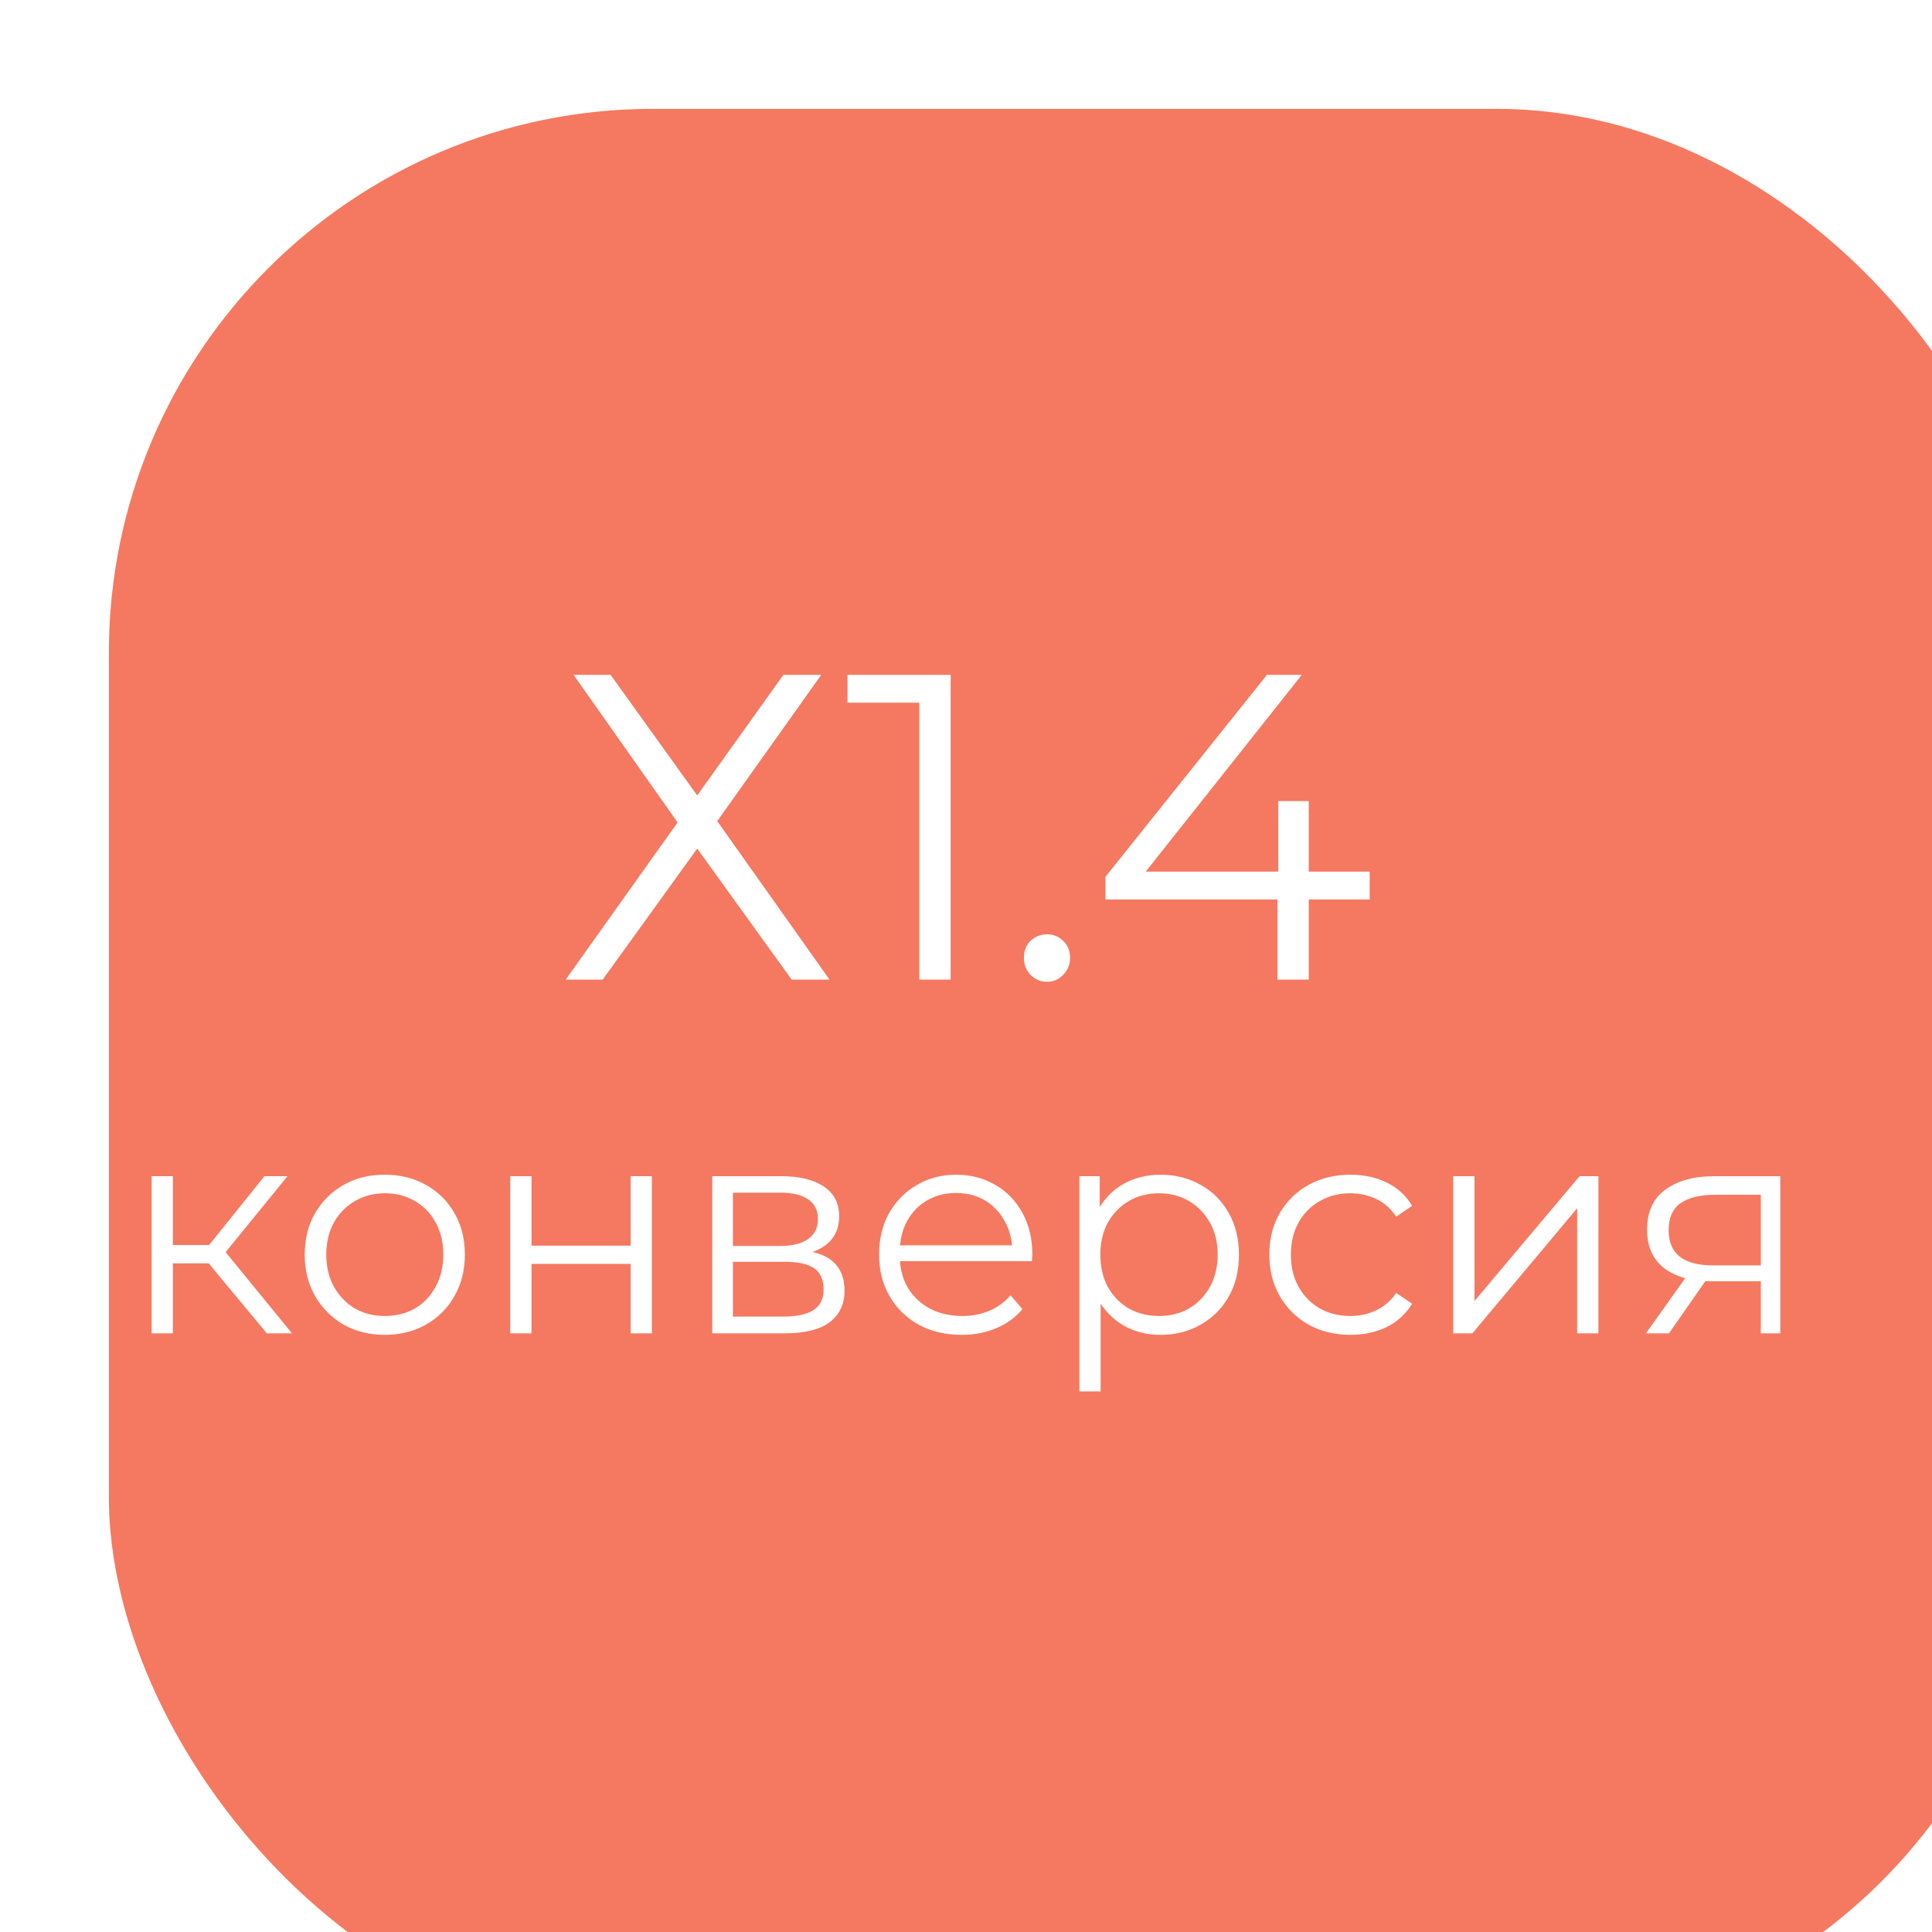
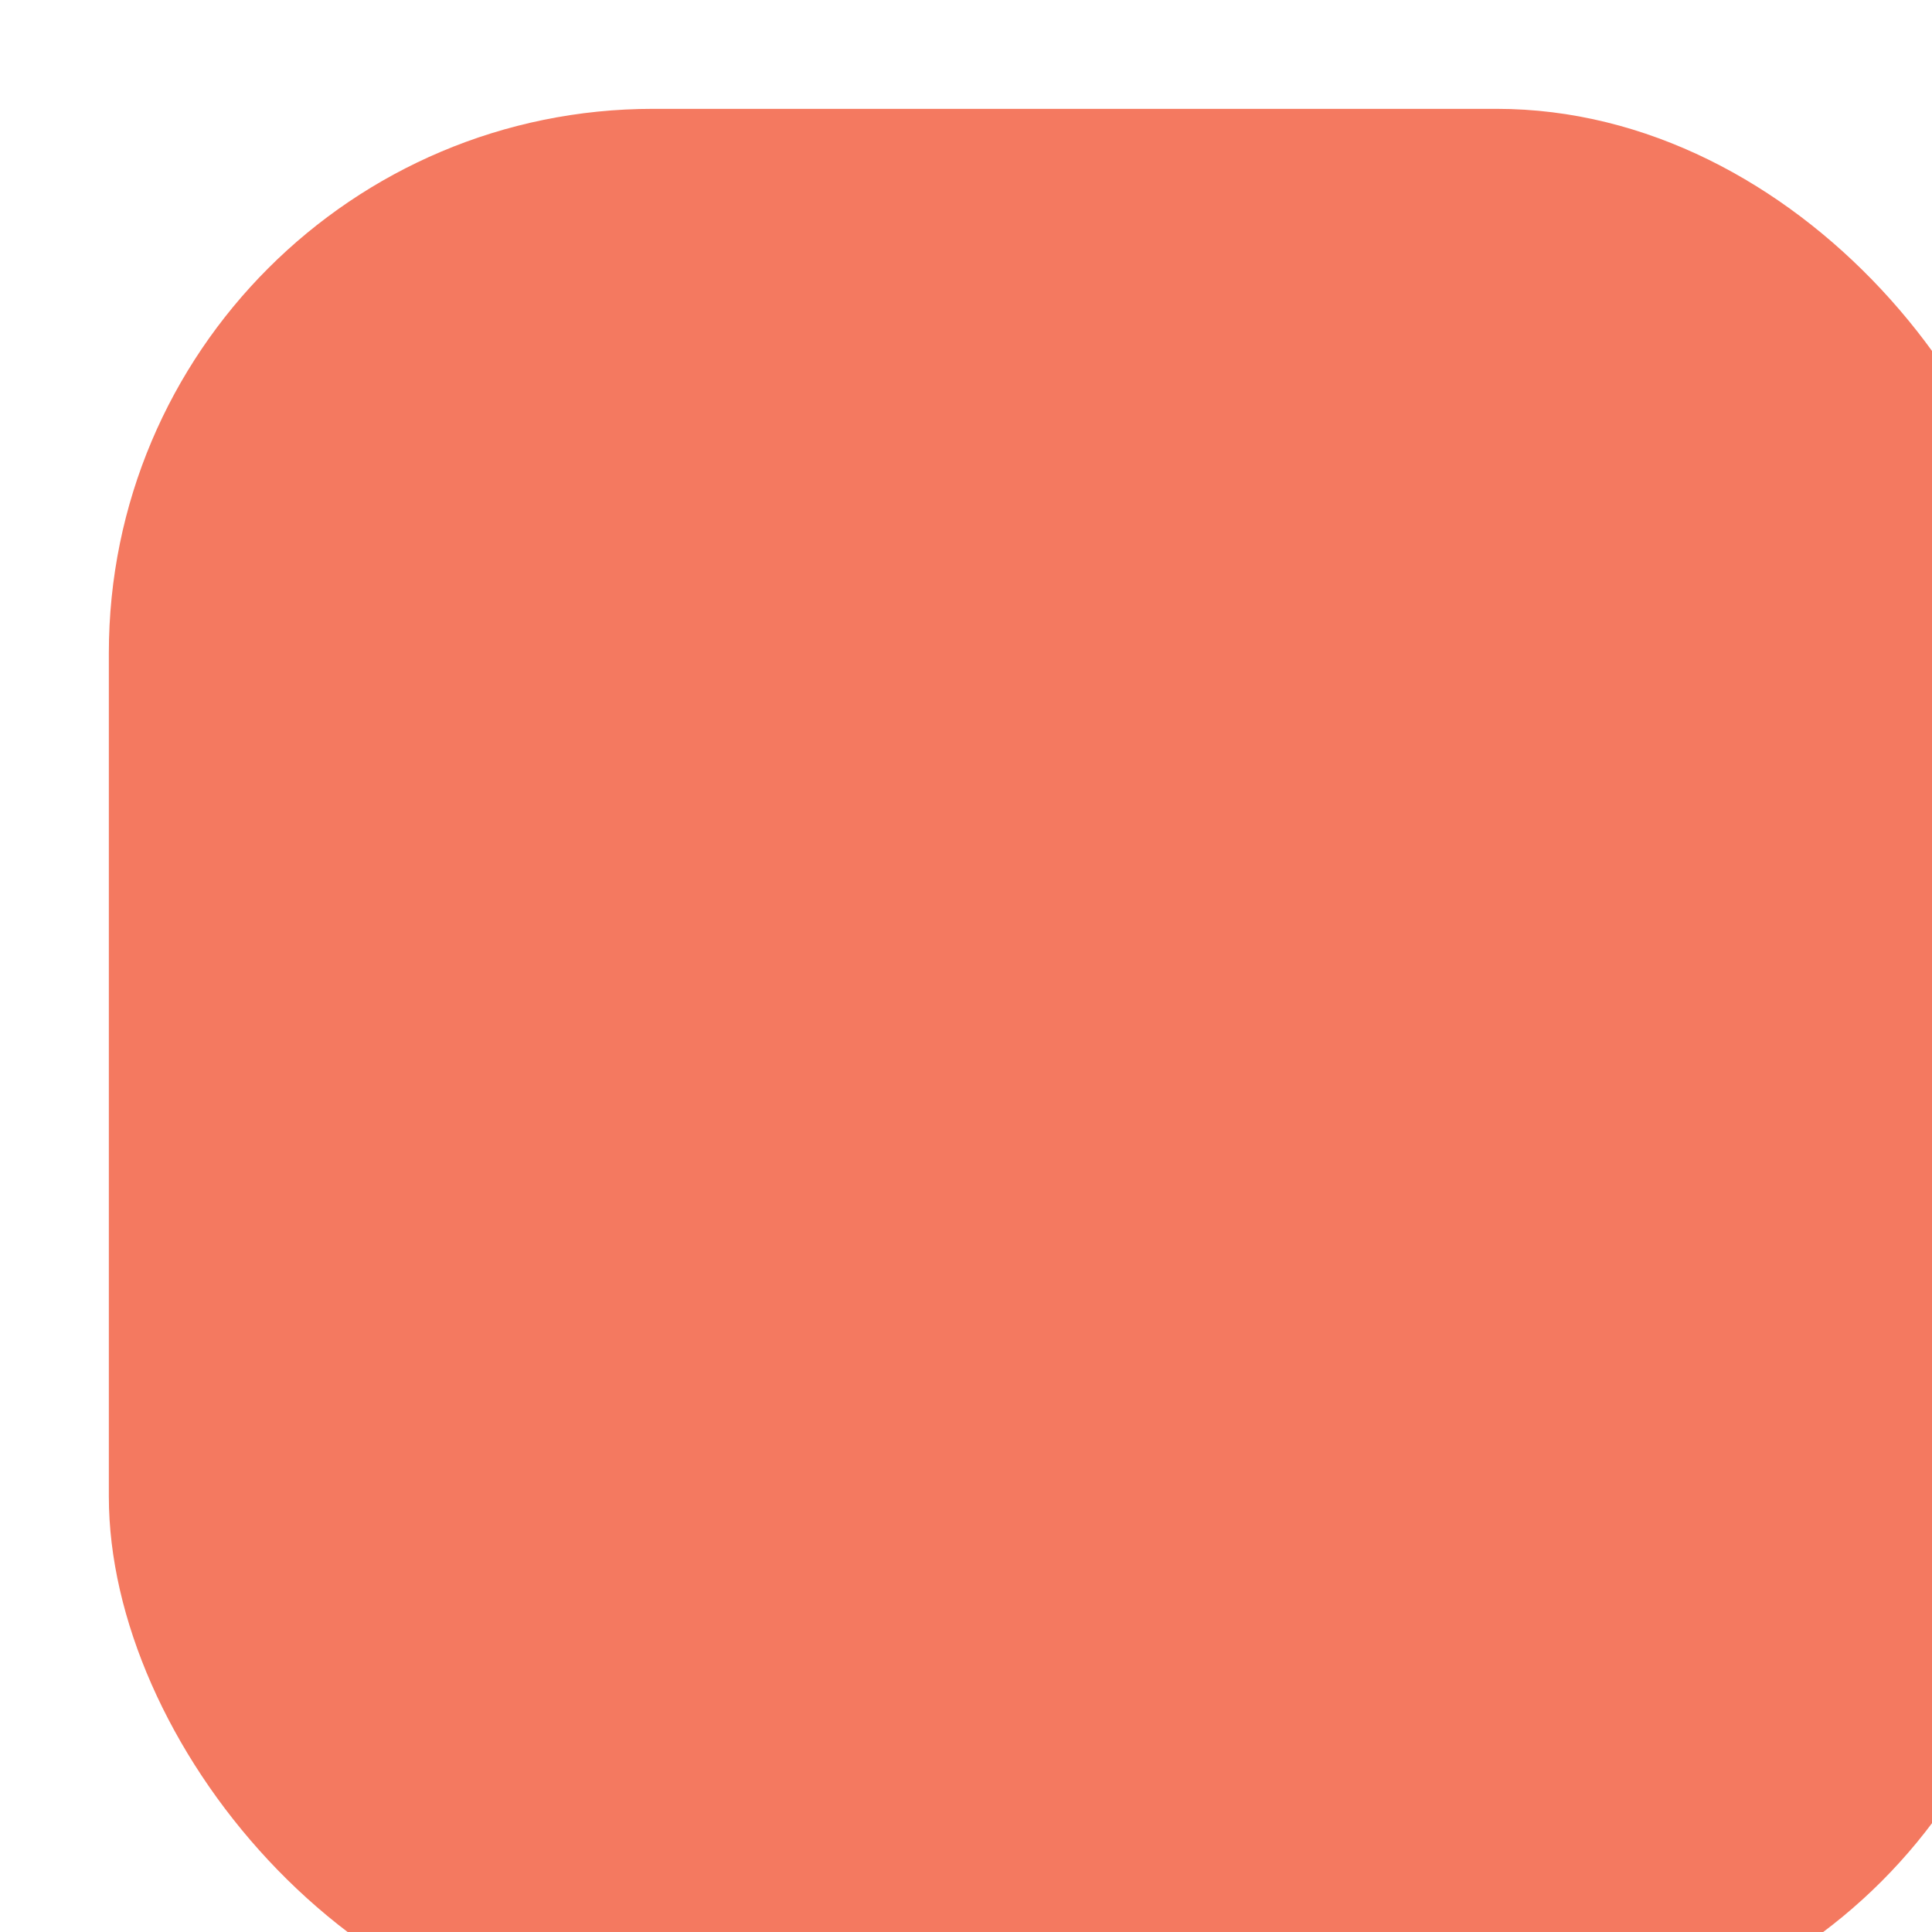
<svg xmlns="http://www.w3.org/2000/svg" width="71" height="71" viewBox="0 0 71 71" fill="none">
  <g filter="url(#filter0_i_748_144)">
    <rect width="71" height="71" rx="20" fill="#F47960" />
  </g>
-   <path d="M21.078 24.8H22.438L25.622 29.232L28.79 24.8H30.181L26.358 30.176L30.485 36H29.093L25.622 31.184L22.149 36H20.79L24.901 30.224L21.078 24.8ZM33.784 36V25.28L34.296 25.824H31.144V24.8H34.936V36H33.784ZM38.477 36.08C38.243 36.08 38.04 35.995 37.869 35.824C37.709 35.653 37.629 35.445 37.629 35.2C37.629 34.944 37.709 34.736 37.869 34.576C38.04 34.416 38.243 34.336 38.477 34.336C38.712 34.336 38.909 34.416 39.069 34.576C39.24 34.736 39.325 34.944 39.325 35.2C39.325 35.445 39.24 35.653 39.069 35.824C38.909 35.995 38.712 36.08 38.477 36.08ZM40.624 33.056V32.224L46.56 24.8H47.84L41.952 32.224L41.328 32.032H50.336V33.056H40.624ZM46.944 36V33.056L46.976 32.032V29.44H48.096V36H46.944ZM9.806 49L7.43 46.14L8.079 45.755L10.73 49H9.806ZM5.571 49V43.225H6.352V49H5.571ZM6.11 46.426V45.755H7.969V46.426H6.11ZM8.145 46.195L7.419 46.085L9.718 43.225H10.565L8.145 46.195ZM14.135 49.055C13.578 49.055 13.075 48.93 12.628 48.681C12.188 48.424 11.84 48.076 11.583 47.636C11.326 47.189 11.198 46.679 11.198 46.107C11.198 45.528 11.326 45.018 11.583 44.578C11.84 44.138 12.188 43.793 12.628 43.544C13.068 43.295 13.57 43.17 14.135 43.17C14.707 43.17 15.213 43.295 15.653 43.544C16.1 43.793 16.449 44.138 16.698 44.578C16.955 45.018 17.083 45.528 17.083 46.107C17.083 46.679 16.955 47.189 16.698 47.636C16.449 48.076 16.1 48.424 15.653 48.681C15.206 48.93 14.7 49.055 14.135 49.055ZM14.135 48.362C14.553 48.362 14.923 48.27 15.246 48.087C15.569 47.896 15.822 47.632 16.005 47.295C16.196 46.95 16.291 46.554 16.291 46.107C16.291 45.652 16.196 45.256 16.005 44.919C15.822 44.582 15.569 44.321 15.246 44.138C14.923 43.947 14.557 43.852 14.146 43.852C13.735 43.852 13.369 43.947 13.046 44.138C12.723 44.321 12.467 44.582 12.276 44.919C12.085 45.256 11.99 45.652 11.99 46.107C11.99 46.554 12.085 46.95 12.276 47.295C12.467 47.632 12.723 47.896 13.046 48.087C13.369 48.27 13.732 48.362 14.135 48.362ZM18.752 49V43.225H19.533V45.777H23.174V43.225H23.955V49H23.174V46.448H19.533V49H18.752ZM26.175 49V43.225H28.727C29.38 43.225 29.893 43.35 30.267 43.599C30.648 43.848 30.839 44.215 30.839 44.699C30.839 45.168 30.659 45.531 30.3 45.788C29.941 46.037 29.468 46.162 28.881 46.162L29.035 45.931C29.724 45.931 30.23 46.059 30.553 46.316C30.876 46.573 31.037 46.943 31.037 47.427C31.037 47.926 30.854 48.314 30.487 48.593C30.128 48.864 29.567 49 28.804 49H26.175ZM26.934 48.384H28.771C29.262 48.384 29.633 48.307 29.882 48.153C30.139 47.992 30.267 47.735 30.267 47.383C30.267 47.031 30.153 46.774 29.926 46.613C29.699 46.452 29.339 46.371 28.848 46.371H26.934V48.384ZM26.934 45.788H28.672C29.119 45.788 29.46 45.704 29.695 45.535C29.937 45.366 30.058 45.121 30.058 44.798C30.058 44.475 29.937 44.233 29.695 44.072C29.46 43.911 29.119 43.83 28.672 43.83H26.934V45.788ZM35.342 49.055C34.741 49.055 34.213 48.93 33.758 48.681C33.304 48.424 32.948 48.076 32.691 47.636C32.435 47.189 32.306 46.679 32.306 46.107C32.306 45.535 32.427 45.029 32.669 44.589C32.919 44.149 33.256 43.804 33.681 43.555C34.114 43.298 34.598 43.17 35.133 43.17C35.676 43.17 36.156 43.295 36.574 43.544C37 43.786 37.333 44.131 37.575 44.578C37.817 45.018 37.938 45.528 37.938 46.107C37.938 46.144 37.935 46.184 37.927 46.228C37.927 46.265 37.927 46.305 37.927 46.349H32.9V45.766H37.509L37.201 45.997C37.201 45.579 37.11 45.209 36.926 44.886C36.75 44.556 36.508 44.299 36.2 44.116C35.892 43.933 35.537 43.841 35.133 43.841C34.737 43.841 34.382 43.933 34.066 44.116C33.751 44.299 33.505 44.556 33.329 44.886C33.153 45.216 33.065 45.594 33.065 46.019V46.14C33.065 46.58 33.161 46.969 33.351 47.306C33.549 47.636 33.821 47.896 34.165 48.087C34.517 48.27 34.917 48.362 35.364 48.362C35.716 48.362 36.043 48.3 36.343 48.175C36.651 48.05 36.915 47.86 37.135 47.603L37.575 48.109C37.319 48.417 36.996 48.652 36.607 48.813C36.226 48.974 35.804 49.055 35.342 49.055ZM42.648 49.055C42.15 49.055 41.699 48.941 41.295 48.714C40.892 48.479 40.569 48.146 40.327 47.713C40.093 47.273 39.975 46.738 39.975 46.107C39.975 45.476 40.093 44.945 40.327 44.512C40.562 44.072 40.881 43.738 41.284 43.511C41.688 43.284 42.142 43.17 42.648 43.17C43.198 43.17 43.69 43.295 44.122 43.544C44.562 43.786 44.907 44.131 45.156 44.578C45.406 45.018 45.53 45.528 45.53 46.107C45.53 46.694 45.406 47.207 45.156 47.647C44.907 48.087 44.562 48.432 44.122 48.681C43.69 48.93 43.198 49.055 42.648 49.055ZM39.667 51.134V43.225H40.415V44.963L40.338 46.118L40.448 47.284V51.134H39.667ZM42.593 48.362C43.004 48.362 43.37 48.27 43.693 48.087C44.016 47.896 44.273 47.632 44.463 47.295C44.654 46.95 44.749 46.554 44.749 46.107C44.749 45.66 44.654 45.267 44.463 44.93C44.273 44.593 44.016 44.329 43.693 44.138C43.37 43.947 43.004 43.852 42.593 43.852C42.182 43.852 41.812 43.947 41.482 44.138C41.16 44.329 40.903 44.593 40.712 44.93C40.529 45.267 40.437 45.66 40.437 46.107C40.437 46.554 40.529 46.95 40.712 47.295C40.903 47.632 41.16 47.896 41.482 48.087C41.812 48.27 42.182 48.362 42.593 48.362ZM49.628 49.055C49.056 49.055 48.543 48.93 48.088 48.681C47.641 48.424 47.289 48.076 47.032 47.636C46.776 47.189 46.647 46.679 46.647 46.107C46.647 45.528 46.776 45.018 47.032 44.578C47.289 44.138 47.641 43.793 48.088 43.544C48.543 43.295 49.056 43.17 49.628 43.17C50.12 43.17 50.563 43.265 50.959 43.456C51.355 43.647 51.667 43.933 51.894 44.314L51.311 44.71C51.113 44.417 50.867 44.2 50.574 44.061C50.281 43.922 49.962 43.852 49.617 43.852C49.206 43.852 48.836 43.947 48.506 44.138C48.176 44.321 47.916 44.582 47.725 44.919C47.535 45.256 47.439 45.652 47.439 46.107C47.439 46.562 47.535 46.958 47.725 47.295C47.916 47.632 48.176 47.896 48.506 48.087C48.836 48.27 49.206 48.362 49.617 48.362C49.962 48.362 50.281 48.292 50.574 48.153C50.867 48.014 51.113 47.801 51.311 47.515L51.894 47.911C51.667 48.285 51.355 48.571 50.959 48.769C50.563 48.96 50.12 49.055 49.628 49.055ZM53.406 49V43.225H54.187V47.812L58.048 43.225H58.741V49H57.96V44.402L54.11 49H53.406ZM64.709 49V46.921L64.852 47.086H62.894C62.153 47.086 61.574 46.925 61.156 46.602C60.738 46.279 60.529 45.81 60.529 45.194C60.529 44.534 60.752 44.043 61.2 43.72C61.647 43.39 62.245 43.225 62.993 43.225H65.424V49H64.709ZM60.485 49L62.069 46.778H62.883L61.332 49H60.485ZM64.709 46.69V43.676L64.852 43.907H63.015C62.479 43.907 62.061 44.01 61.761 44.215C61.467 44.42 61.321 44.754 61.321 45.216C61.321 46.074 61.867 46.503 62.96 46.503H64.852L64.709 46.69Z" fill="white" />
  <defs>
    <filter id="filter0_i_748_144" x="0" y="0" width="75" height="75" filterUnits="userSpaceOnUse" color-interpolation-filters="sRGB">
      <feFlood flood-opacity="0" result="BackgroundImageFix" />
      <feBlend mode="normal" in="SourceGraphic" in2="BackgroundImageFix" result="shape" />
      <feColorMatrix in="SourceAlpha" type="matrix" values="0 0 0 0 0 0 0 0 0 0 0 0 0 0 0 0 0 0 127 0" result="hardAlpha" />
      <feOffset dx="4" dy="4" />
      <feGaussianBlur stdDeviation="3" />
      <feComposite in2="hardAlpha" operator="arithmetic" k2="-1" k3="1" />
      <feColorMatrix type="matrix" values="0 0 0 0 0 0 0 0 0 0 0 0 0 0 0 0 0 0 0.25 0" />
      <feBlend mode="normal" in2="shape" result="effect1_innerShadow_748_144" />
    </filter>
  </defs>
</svg>